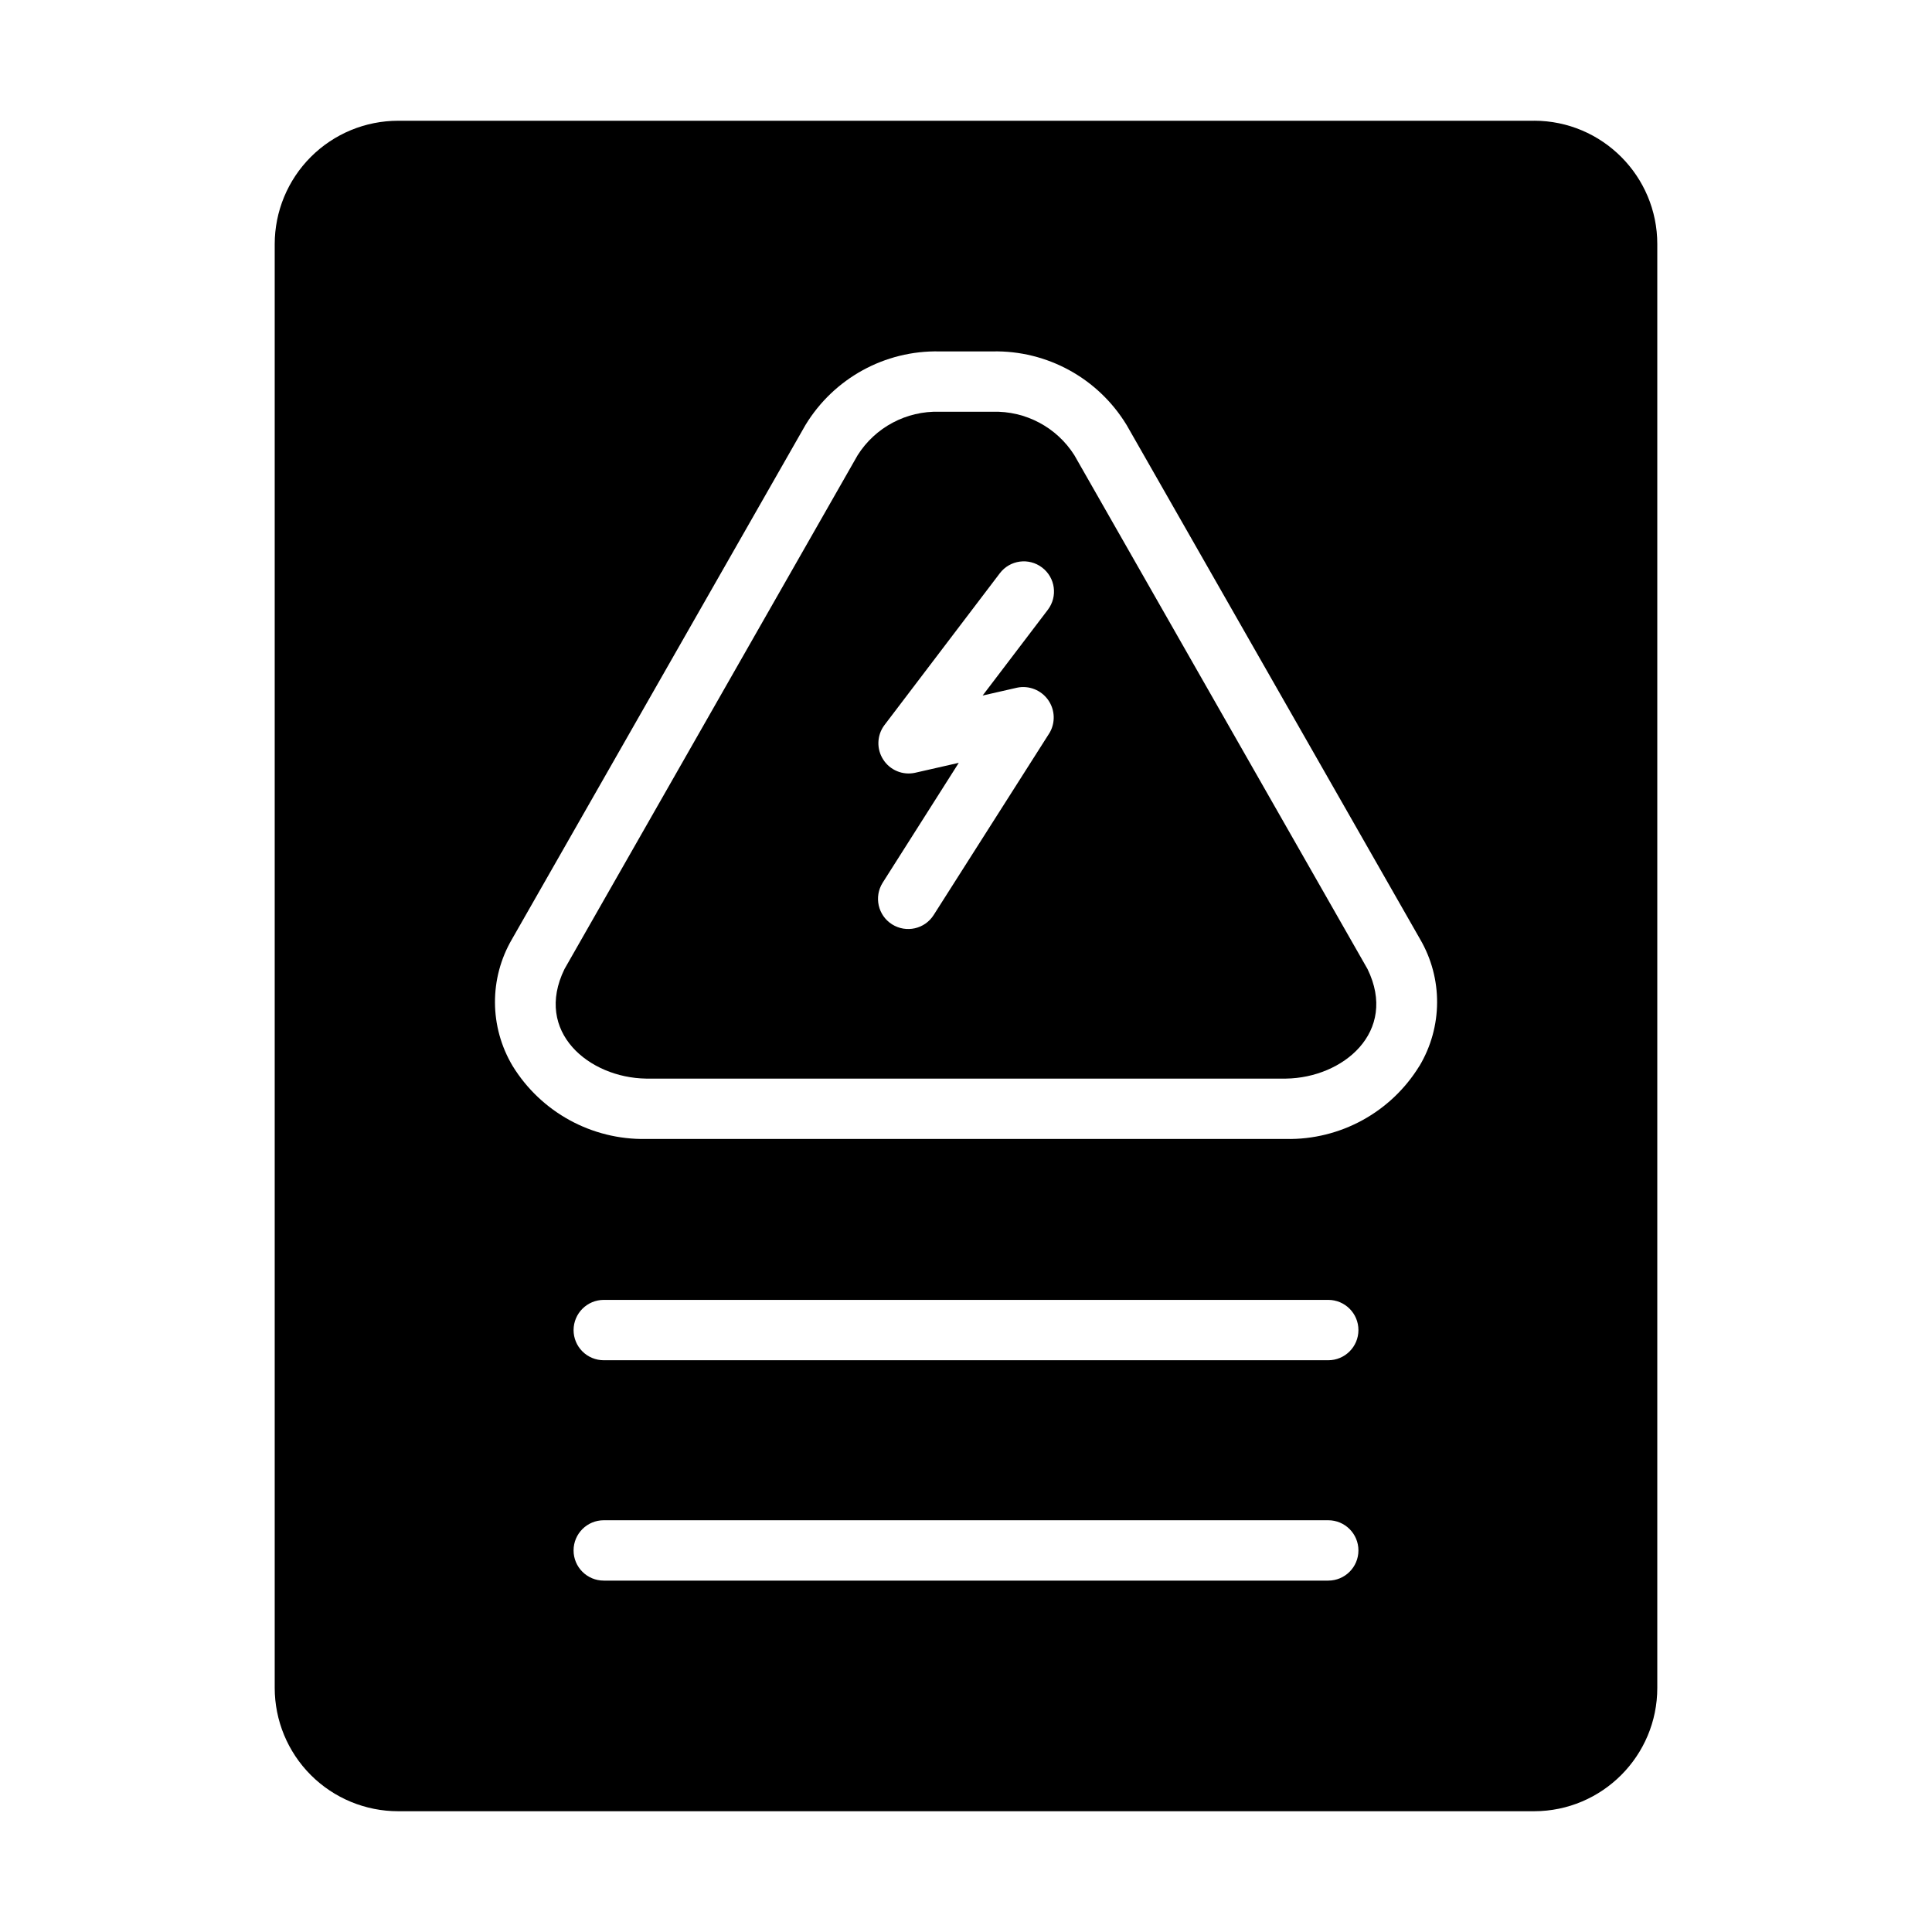
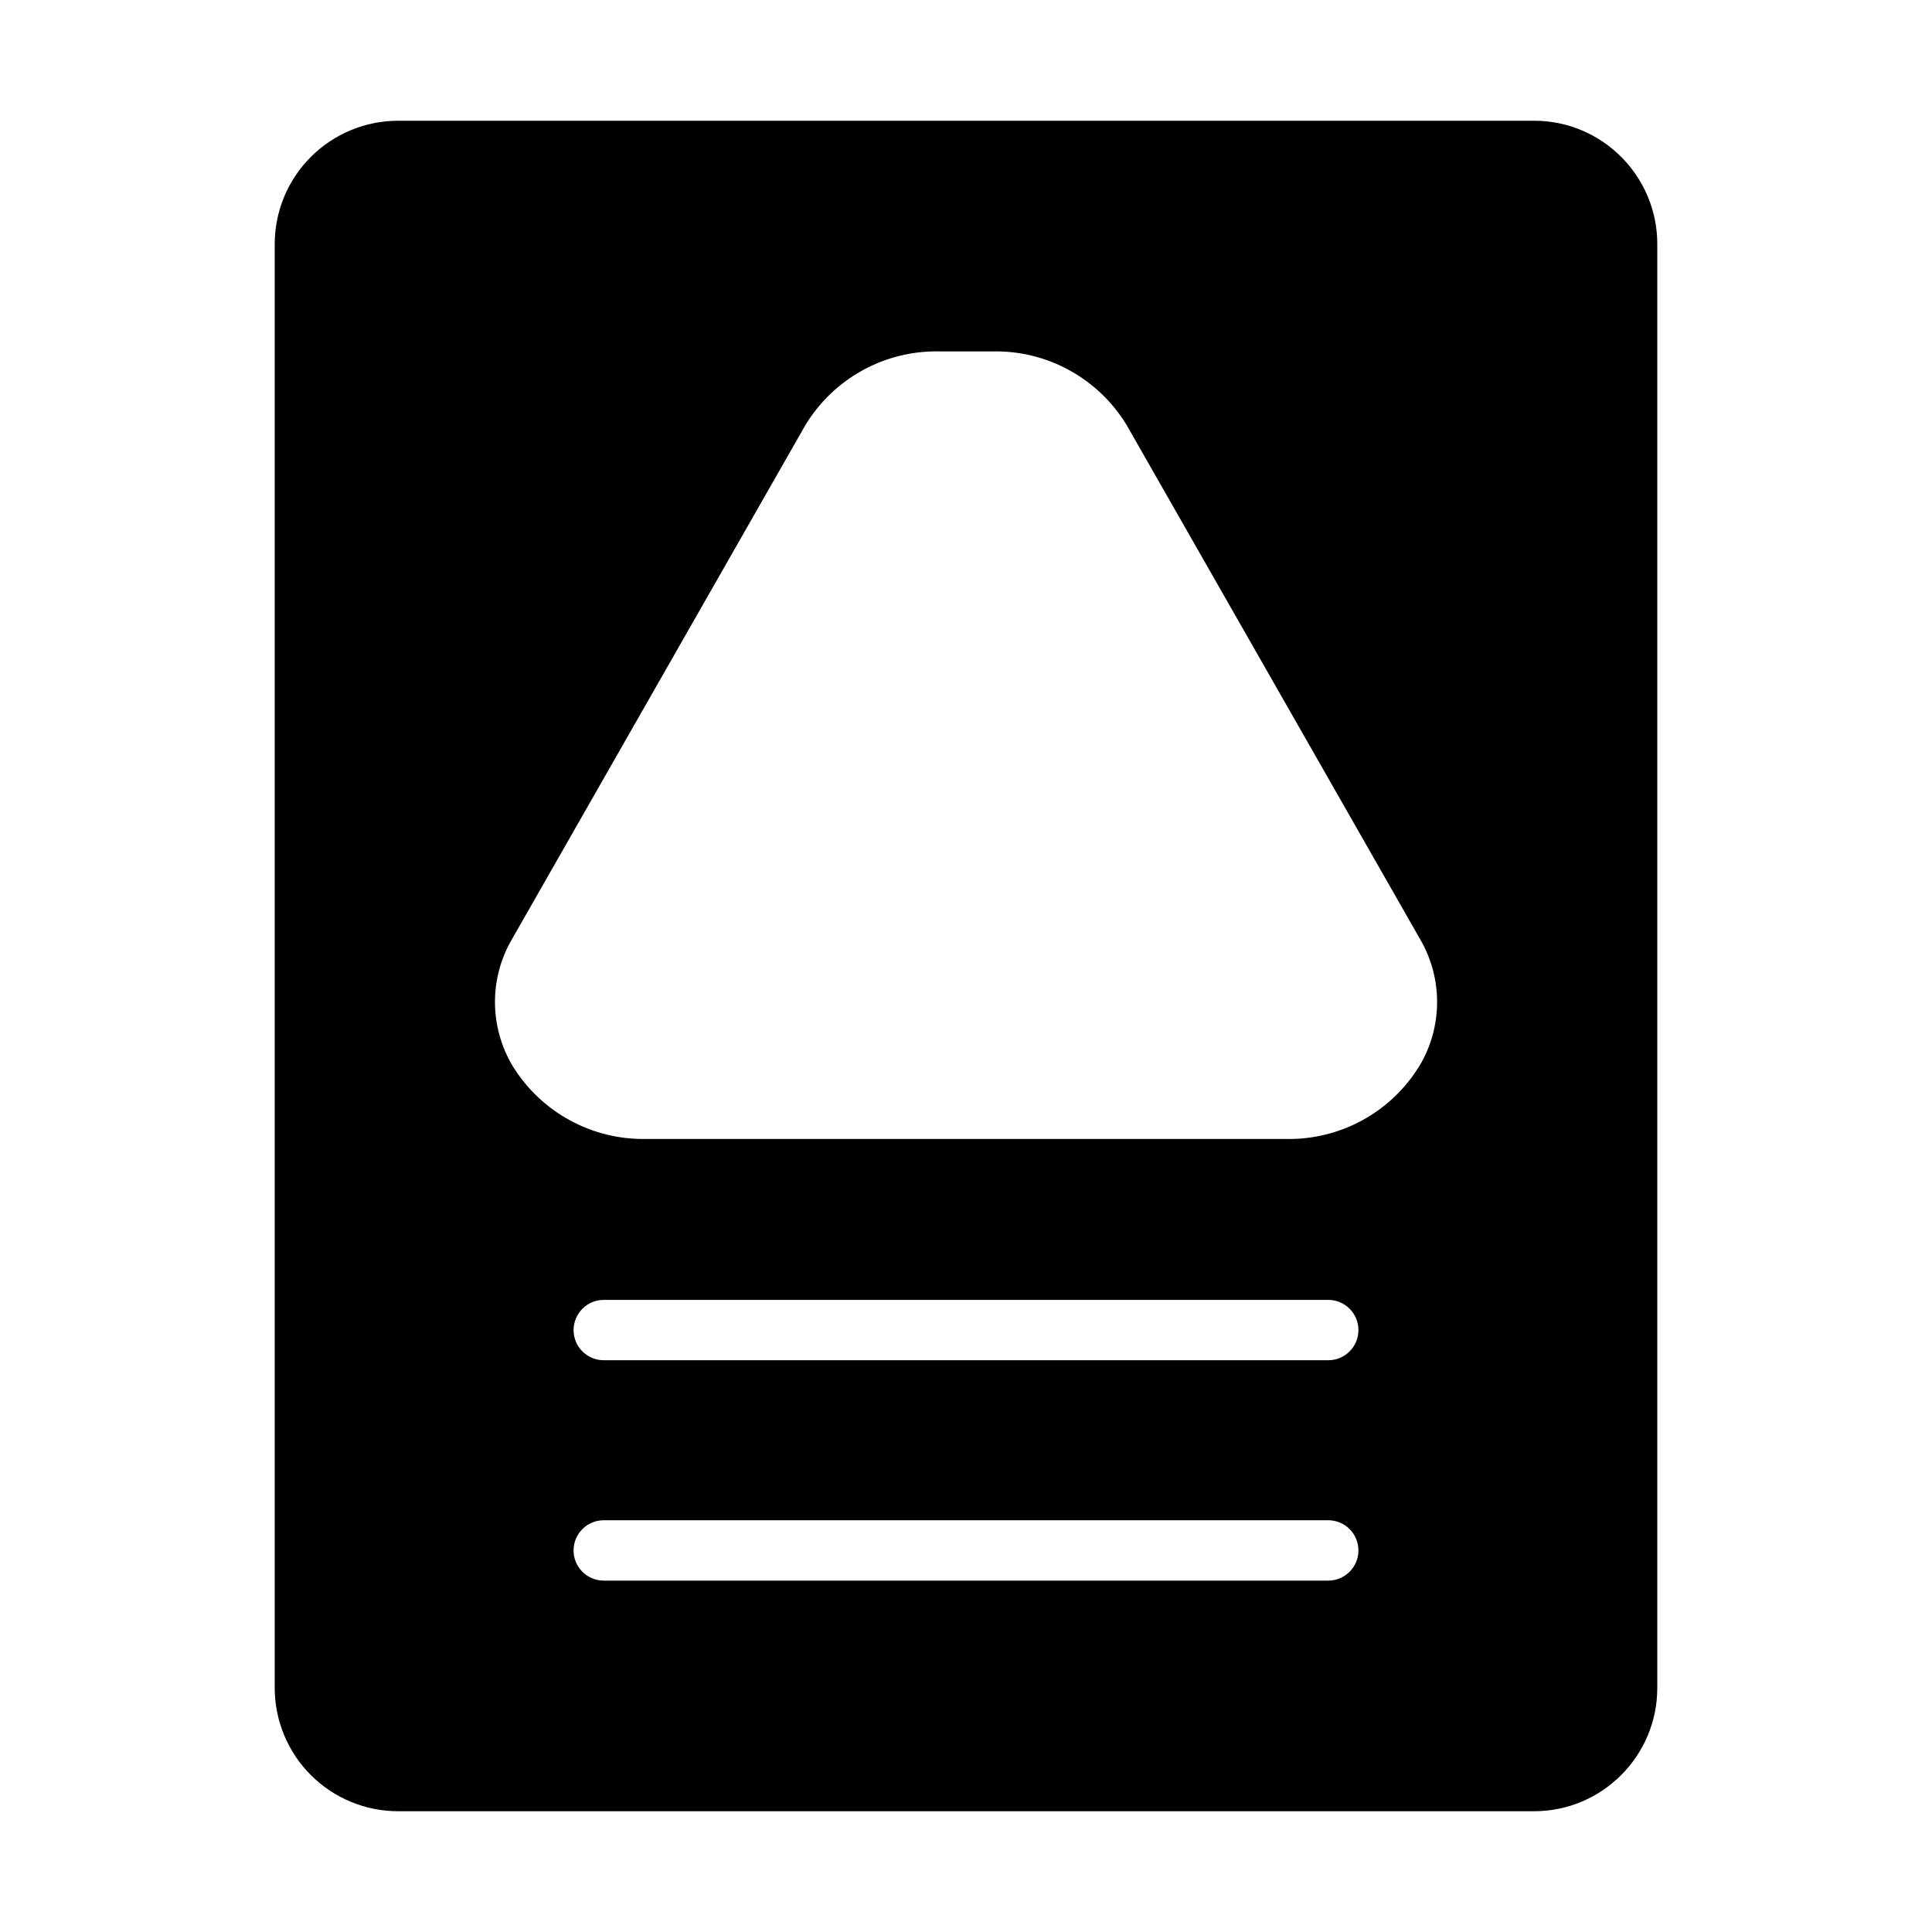
<svg xmlns="http://www.w3.org/2000/svg" width="100pt" height="100pt" version="1.1" viewBox="0 0 100 100">
  <g>
    <path d="m79.406 6.25h-58.797c-1.695 0-3.32 0.672-4.519 1.871-1.199 1.199-1.871 2.824-1.871 4.519v74.719c0 1.695 0.672 3.32 1.871 4.519 1.199 1.199 2.824 1.871 4.519 1.871h58.797c3.523-0.004 6.379-2.867 6.375-6.391v-74.719c0.004-3.523-2.852-6.387-6.375-6.391zm-48.156 72.438h37.5c0.863 0 1.562 0.699 1.562 1.562s-0.699 1.562-1.562 1.562h-37.5c-0.863 0-1.562-0.699-1.562-1.562s0.699-1.562 1.562-1.562zm-1.562-9.844c0.004-0.863 0.699-1.559 1.562-1.562h37.5c0.863 0 1.562 0.699 1.562 1.562s-0.699 1.562-1.562 1.562h-37.5c-0.414 0-0.812-0.164-1.105-0.457s-0.457-0.691-0.457-1.105zm43.781-13.672c-1.469 2.398-4.098 3.836-6.906 3.781h-33.125c-2.809 0.051-5.434-1.387-6.906-3.781-1.203-2.019-1.219-4.531-0.031-6.562l15.188-26.609c1.469-2.418 4.109-3.871 6.938-3.812h2.75c2.828-0.059 5.469 1.395 6.938 3.812l15.188 26.609c1.188 2.031 1.172 4.543-0.031 6.562z" />
-     <path d="m55.609 23.562c-0.914-1.445-2.523-2.301-4.234-2.25h-2.75c-1.711-0.051-3.32 0.805-4.234 2.25l-15.172 26.594c-1.598 3.266 1.281 5.629 4.219 5.672h33.125c2.949-0.039 5.809-2.414 4.219-5.672zm-1.297 14.391-5.984 9.406c-0.461 0.73-1.426 0.945-2.156 0.484s-0.945-1.426-0.484-2.156l3.938-6.203-2.266 0.516c-0.633 0.137-1.289-0.133-1.641-0.68-0.355-0.543-0.336-1.25 0.047-1.773l5.984-7.875c0.523-0.688 1.5-0.82 2.188-0.297s0.82 1.5 0.297 2.188l-3.375 4.438 1.781-0.406c0.613-0.129 1.246 0.121 1.609 0.633 0.363 0.512 0.387 1.191 0.062 1.727z" />
  </g>
</svg>